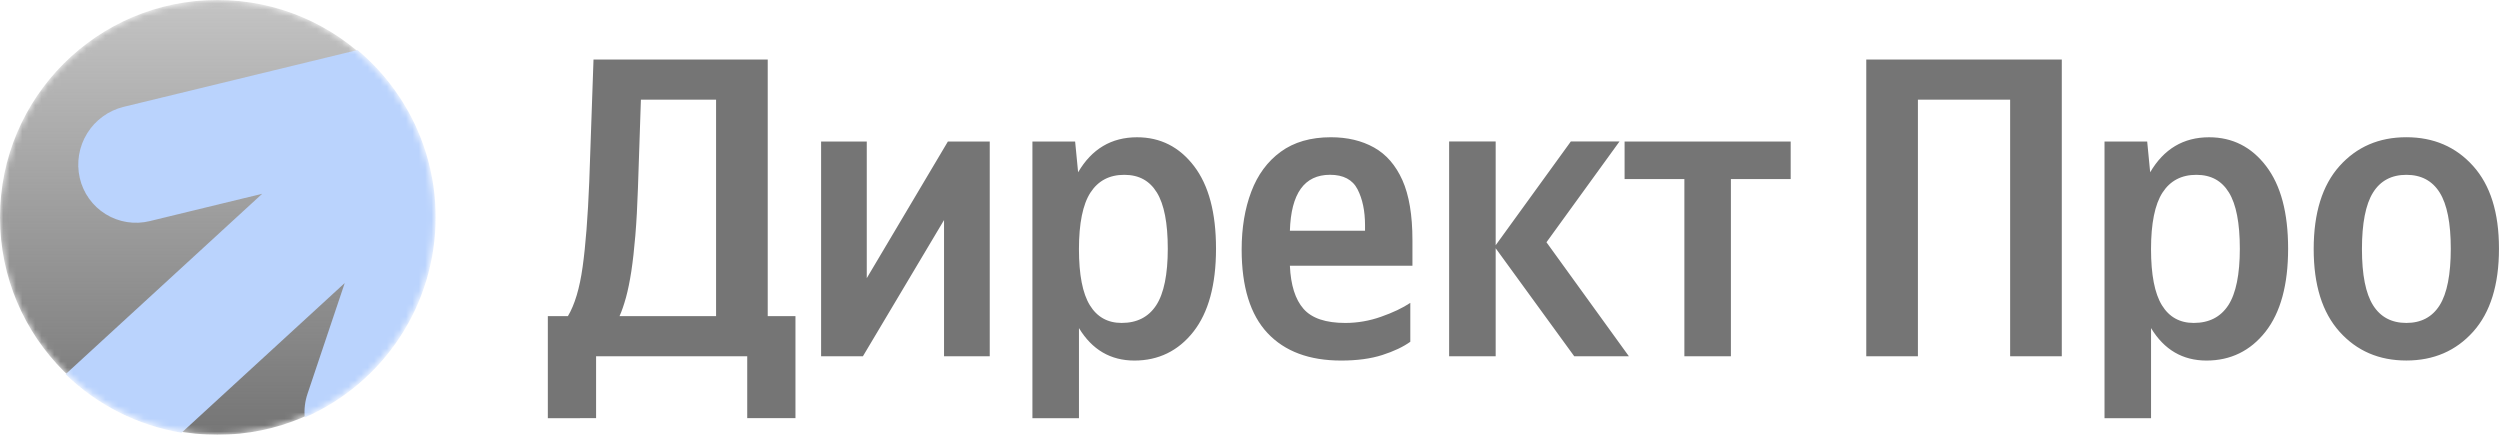
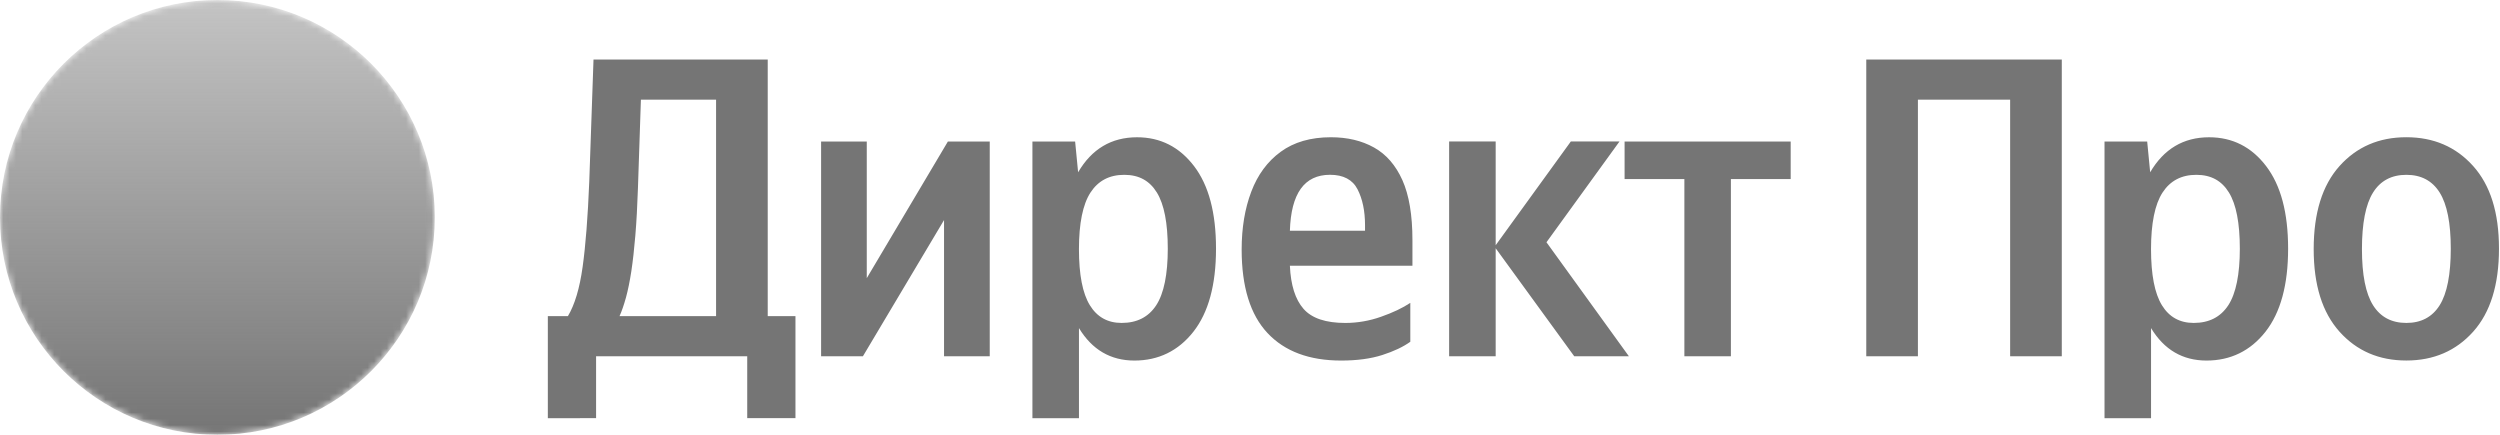
<svg xmlns="http://www.w3.org/2000/svg" width="391" height="68" viewBox="0 0 391 68" fill="none">
  <mask id="mask0_102_23" style="mask-type:alpha" maskUnits="userSpaceOnUse" x="0" y="0" width="69" height="68">
    <path d="M68.003 34C68.003 52.775 52.778 68 34.003 68C15.225 68 0 52.778 0 34C0 15.225 15.225 0 34 0C52.778 0 68.003 15.222 68.003 34Z" fill="url(#paint0_linear_102_23)" />
  </mask>
  <g mask="url(#mask0_102_23)">
    <path d="M68.003 34C68.003 52.775 52.778 68 34.003 68C15.225 68 0 52.778 0 34C0 15.225 15.225 0 34 0C52.778 0 68.003 15.222 68.003 34Z" fill="url(#paint1_linear_102_23)" />
-     <path d="M47.66 65.291C53.746 62.631 58.924 58.255 62.56 52.697C66.197 47.139 68.133 40.641 68.133 34C68.133 23.489 63.382 14.089 55.909 7.826L19.327 16.714C16.958 17.297 14.912 18.785 13.629 20.861C12.346 22.936 11.93 25.432 12.469 27.812C12.734 28.981 13.229 30.085 13.926 31.061C14.622 32.037 15.506 32.864 16.526 33.494C17.546 34.124 18.681 34.544 19.865 34.731C21.05 34.917 22.259 34.866 23.423 34.58L41.007 30.307L10.256 58.529C15.233 63.355 21.564 66.547 28.404 67.677L53.916 44.266L48.101 61.57C47.697 62.765 47.547 64.034 47.66 65.291Z" fill="#BAD3FD" />
  </g>
  <path d="M371.146 47.739C369.985 45.889 369.408 42.966 369.408 38.956C369.408 34.953 369.985 31.958 371.146 30.112C372.3 28.265 374.038 27.343 376.356 27.343C378.675 27.343 380.406 28.268 381.564 30.112C382.721 31.961 383.302 34.885 383.302 38.894C383.302 42.897 382.725 45.895 381.564 47.739C380.406 49.585 378.668 50.507 376.356 50.507C374.041 50.507 372.304 49.585 371.146 47.739ZM365.901 25.969C363.211 28.973 361.861 33.305 361.861 38.953C361.861 44.604 363.211 48.871 365.901 51.878C368.595 54.882 372.077 56.384 376.35 56.384C380.624 56.384 384.109 54.879 386.802 51.878C389.493 48.874 390.84 44.542 390.84 38.888C390.84 33.234 389.493 28.973 386.802 25.969C384.109 22.965 380.624 21.463 376.35 21.463C372.077 21.463 368.595 22.965 365.901 25.969ZM338.124 47.739C336.988 45.889 336.42 42.966 336.42 38.956C336.42 34.953 337.019 31.958 338.223 30.112C339.427 28.265 341.183 27.343 343.499 27.343C345.817 27.343 347.474 28.268 348.607 30.112C349.742 31.961 350.31 34.885 350.31 38.894C350.31 42.897 349.708 45.895 348.507 47.739C347.303 49.585 345.5 50.507 343.095 50.507C340.917 50.507 339.256 49.585 338.124 47.739ZM329.146 22.133V65.403H336.423V51.313C338.471 54.696 341.363 56.391 345.103 56.391C348.842 56.391 351.958 54.889 354.32 51.885C356.678 48.88 357.861 44.548 357.861 38.894C357.861 33.24 356.712 28.979 354.419 25.975C352.129 22.974 349.153 21.469 345.503 21.469C341.497 21.469 338.425 23.294 336.286 26.946L335.821 22.139H329.146V22.133ZM291.884 9.31V55.717H299.962V15.585H314.386V55.717H322.464V9.31H291.884ZM280.06 22.133H254.086V28.008H263.436V55.723H270.713V28.011H280.063V22.136L280.06 22.133ZM254.756 55.717L241.868 37.889L253.288 22.13H245.676L233.923 38.354V22.13H226.643V55.717H233.923V38.826L246.209 55.717H254.756ZM212.321 29.609C213.097 31.123 213.491 32.992 213.491 35.217V36.086H201.739C201.916 30.251 204.007 27.337 208.014 27.337C210.105 27.337 211.542 28.098 212.321 29.609ZM220.567 47.372C219.362 48.17 217.842 48.896 215.992 49.541C214.203 50.178 212.318 50.506 210.419 50.51C207.346 50.51 205.162 49.777 203.874 48.306C202.583 46.839 201.872 44.592 201.739 41.566H220.905V37.56C220.905 33.64 220.38 30.512 219.335 28.175C218.286 25.838 216.805 24.135 214.897 23.07C212.979 22 210.732 21.466 208.15 21.466C204.988 21.466 202.375 22.226 200.305 23.737C198.235 25.249 196.699 27.331 195.7 29.978C194.694 32.625 194.195 35.645 194.195 39.028C194.195 44.862 195.544 49.213 198.235 52.086C200.926 54.957 204.768 56.391 209.755 56.391C212.247 56.391 214.394 56.102 216.197 55.522C218 54.944 219.459 54.249 220.573 53.452V47.375L220.567 47.372ZM170.454 47.739C169.315 45.889 168.747 42.966 168.747 38.956C168.747 34.953 169.349 31.958 170.553 30.112C171.758 28.265 173.511 27.343 175.829 27.343C178.147 27.343 179.801 28.268 180.934 30.112C182.073 31.961 182.641 34.885 182.641 38.894C182.641 42.897 182.039 45.895 180.835 47.739C179.631 49.585 177.828 50.507 175.426 50.507C173.244 50.507 171.587 49.585 170.454 47.739ZM161.47 22.133V65.403H168.75V51.313C170.799 54.696 173.694 56.391 177.427 56.391C181.164 56.391 184.286 54.889 186.644 51.885C189.003 48.88 190.185 44.548 190.185 38.894C190.185 33.24 189.037 28.979 186.747 25.975C184.453 22.974 181.48 21.469 177.834 21.469C173.827 21.469 170.752 23.294 168.617 26.946L168.151 22.139H161.473L161.47 22.133ZM128.42 55.717H134.961L147.648 34.416V55.717H154.795V22.133H148.25L135.563 43.502V22.133H128.42V55.717ZM100.241 15.585H111.994V49.442H96.896C97.253 48.642 97.585 47.673 97.901 46.534C98.212 45.402 98.491 44.03 98.739 42.429C98.981 40.824 99.192 38.953 99.369 36.818C99.546 34.68 99.68 32.234 99.773 29.472L100.238 15.582L100.241 15.585ZM93.228 65.4V55.717H116.866V65.4H124.41V49.439H120.072V9.31H92.825L92.16 28.408C91.937 33.932 91.593 38.37 91.124 41.73C90.658 45.094 89.886 47.664 88.821 49.445H85.681V65.403L93.228 65.4Z" fill="#757575" />
  <defs>
    <linearGradient id="paint0_linear_102_23" x1="34" y1="0" x2="34" y2="68" gradientUnits="userSpaceOnUse">
      <stop stop-color="#3155E7" />
      <stop offset="1" stop-color="#281CA6" />
    </linearGradient>
    <linearGradient id="paint1_linear_102_23" x1="34" y1="0" x2="34" y2="68" gradientUnits="userSpaceOnUse">
      <stop stop-color="#757575" stop-opacity="0.43" />
      <stop offset="1" stop-color="#757575" />
    </linearGradient>
  </defs>
</svg>